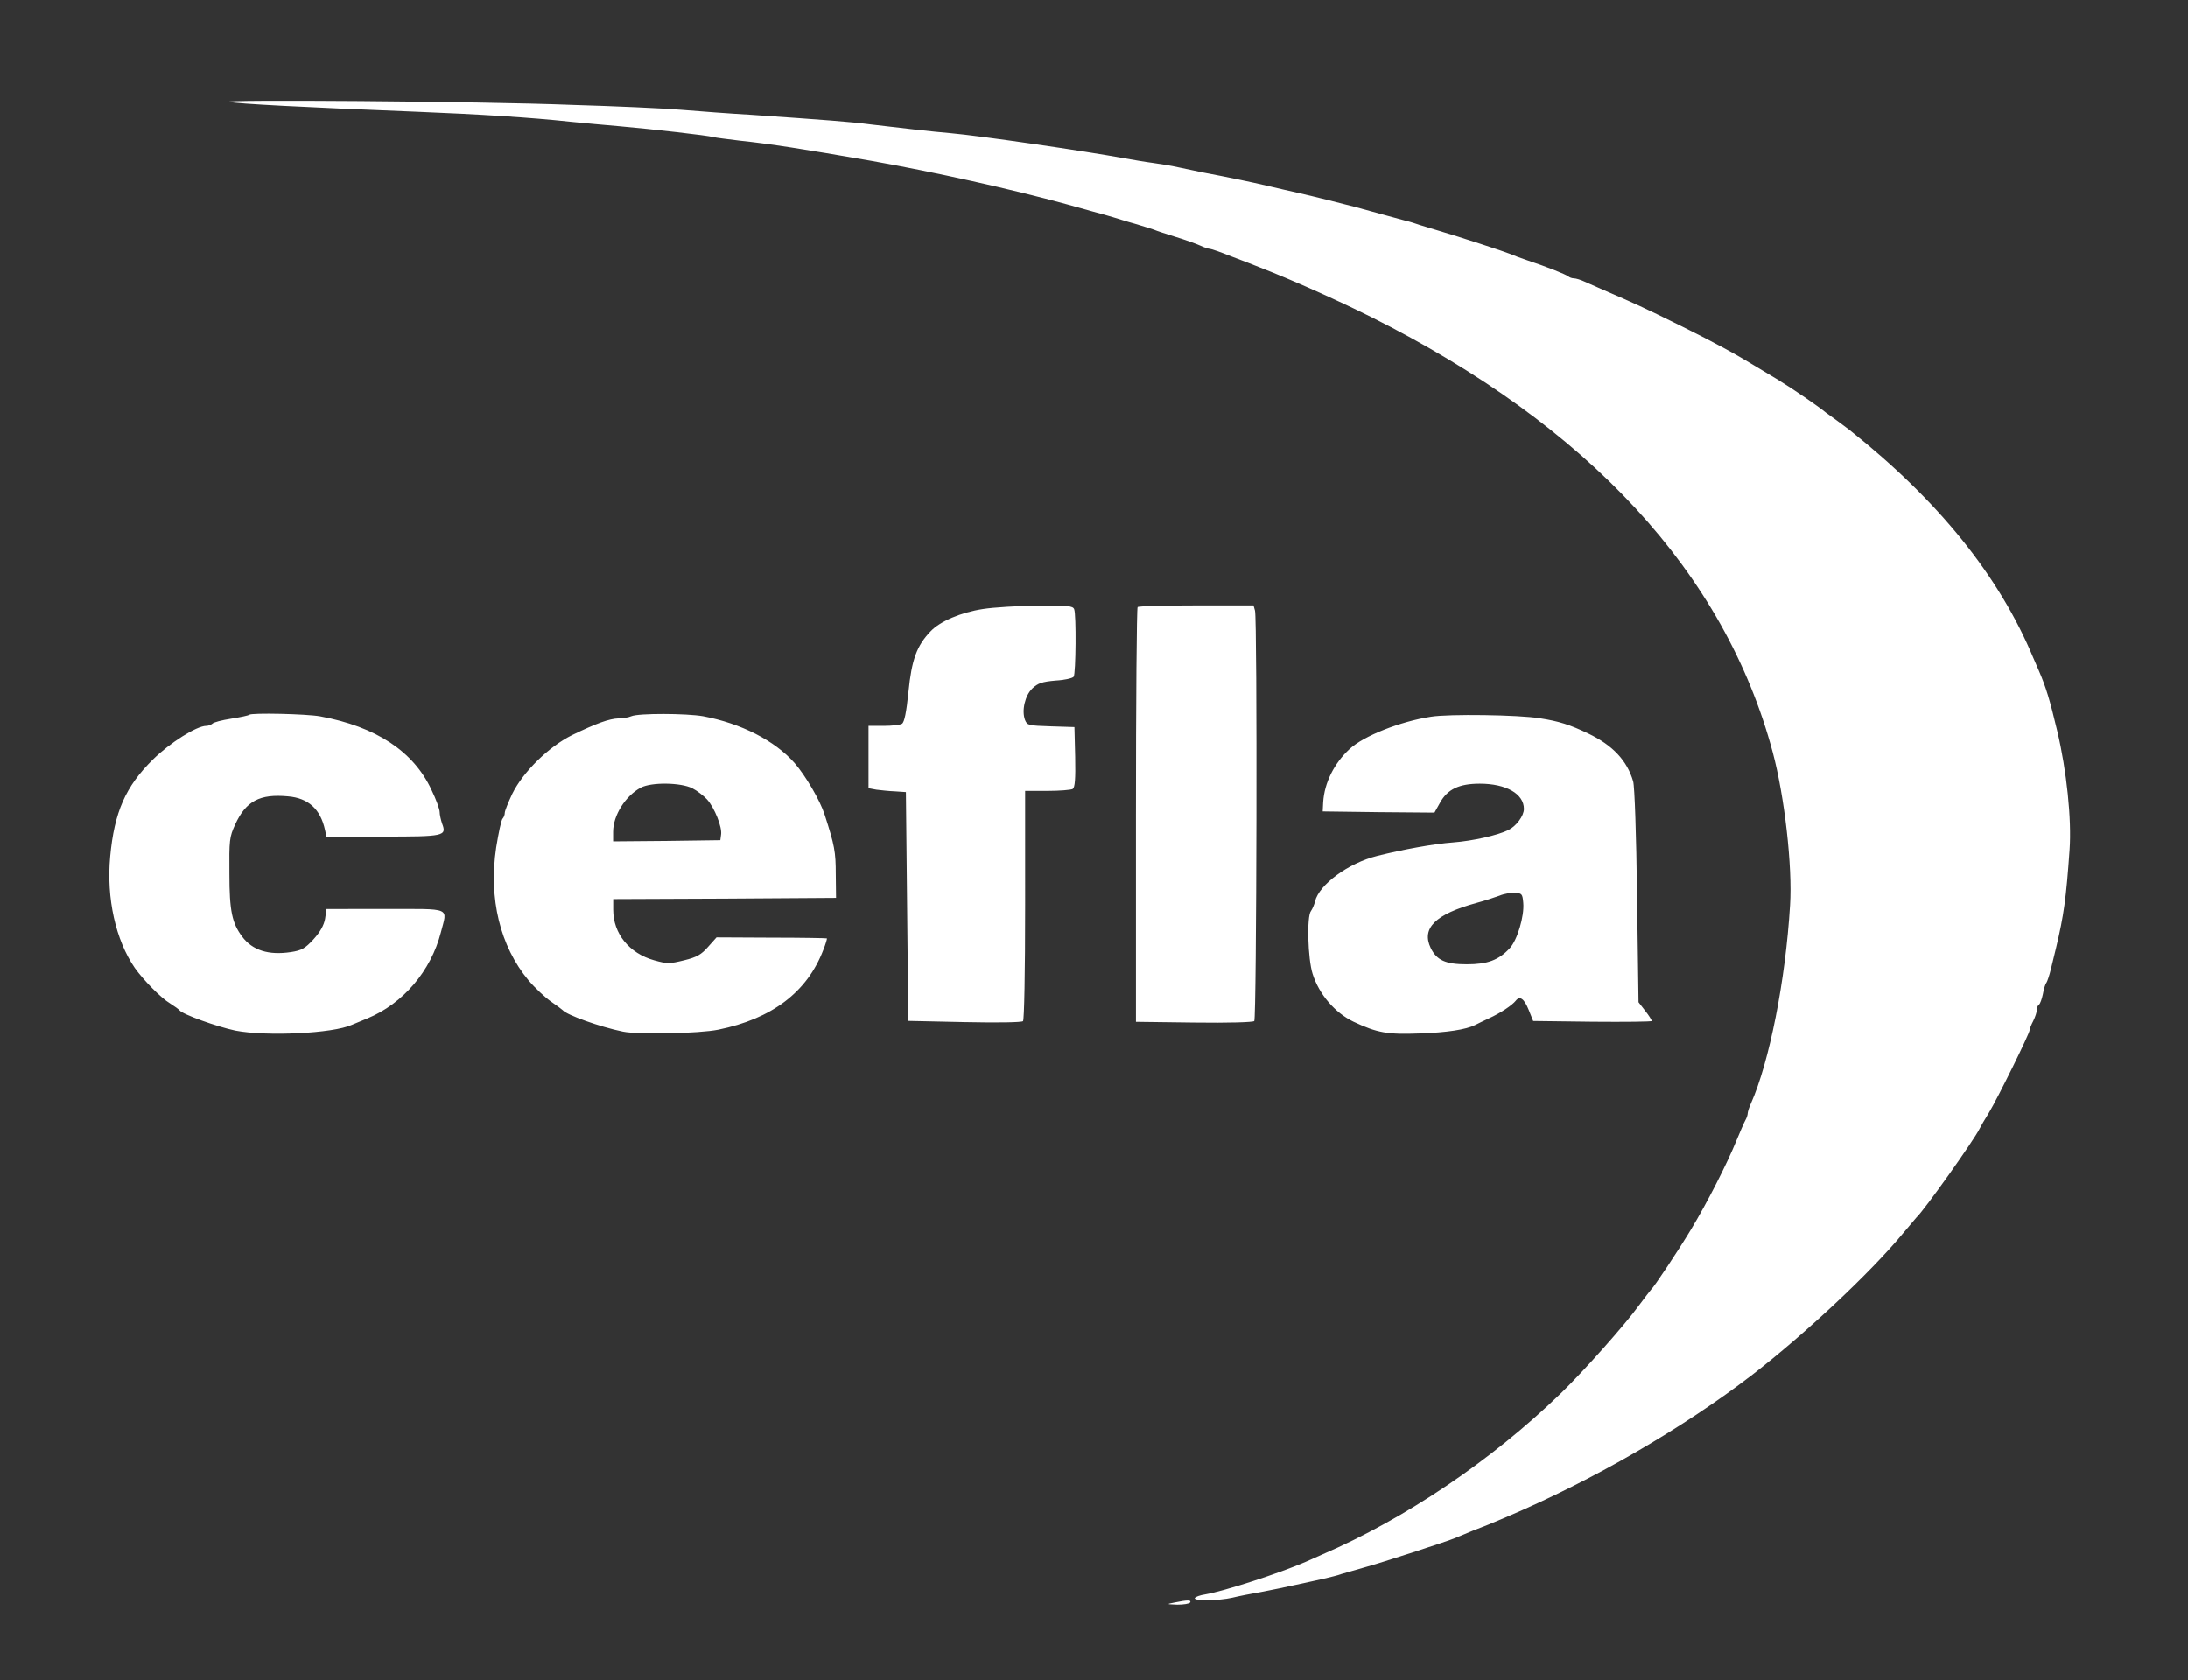
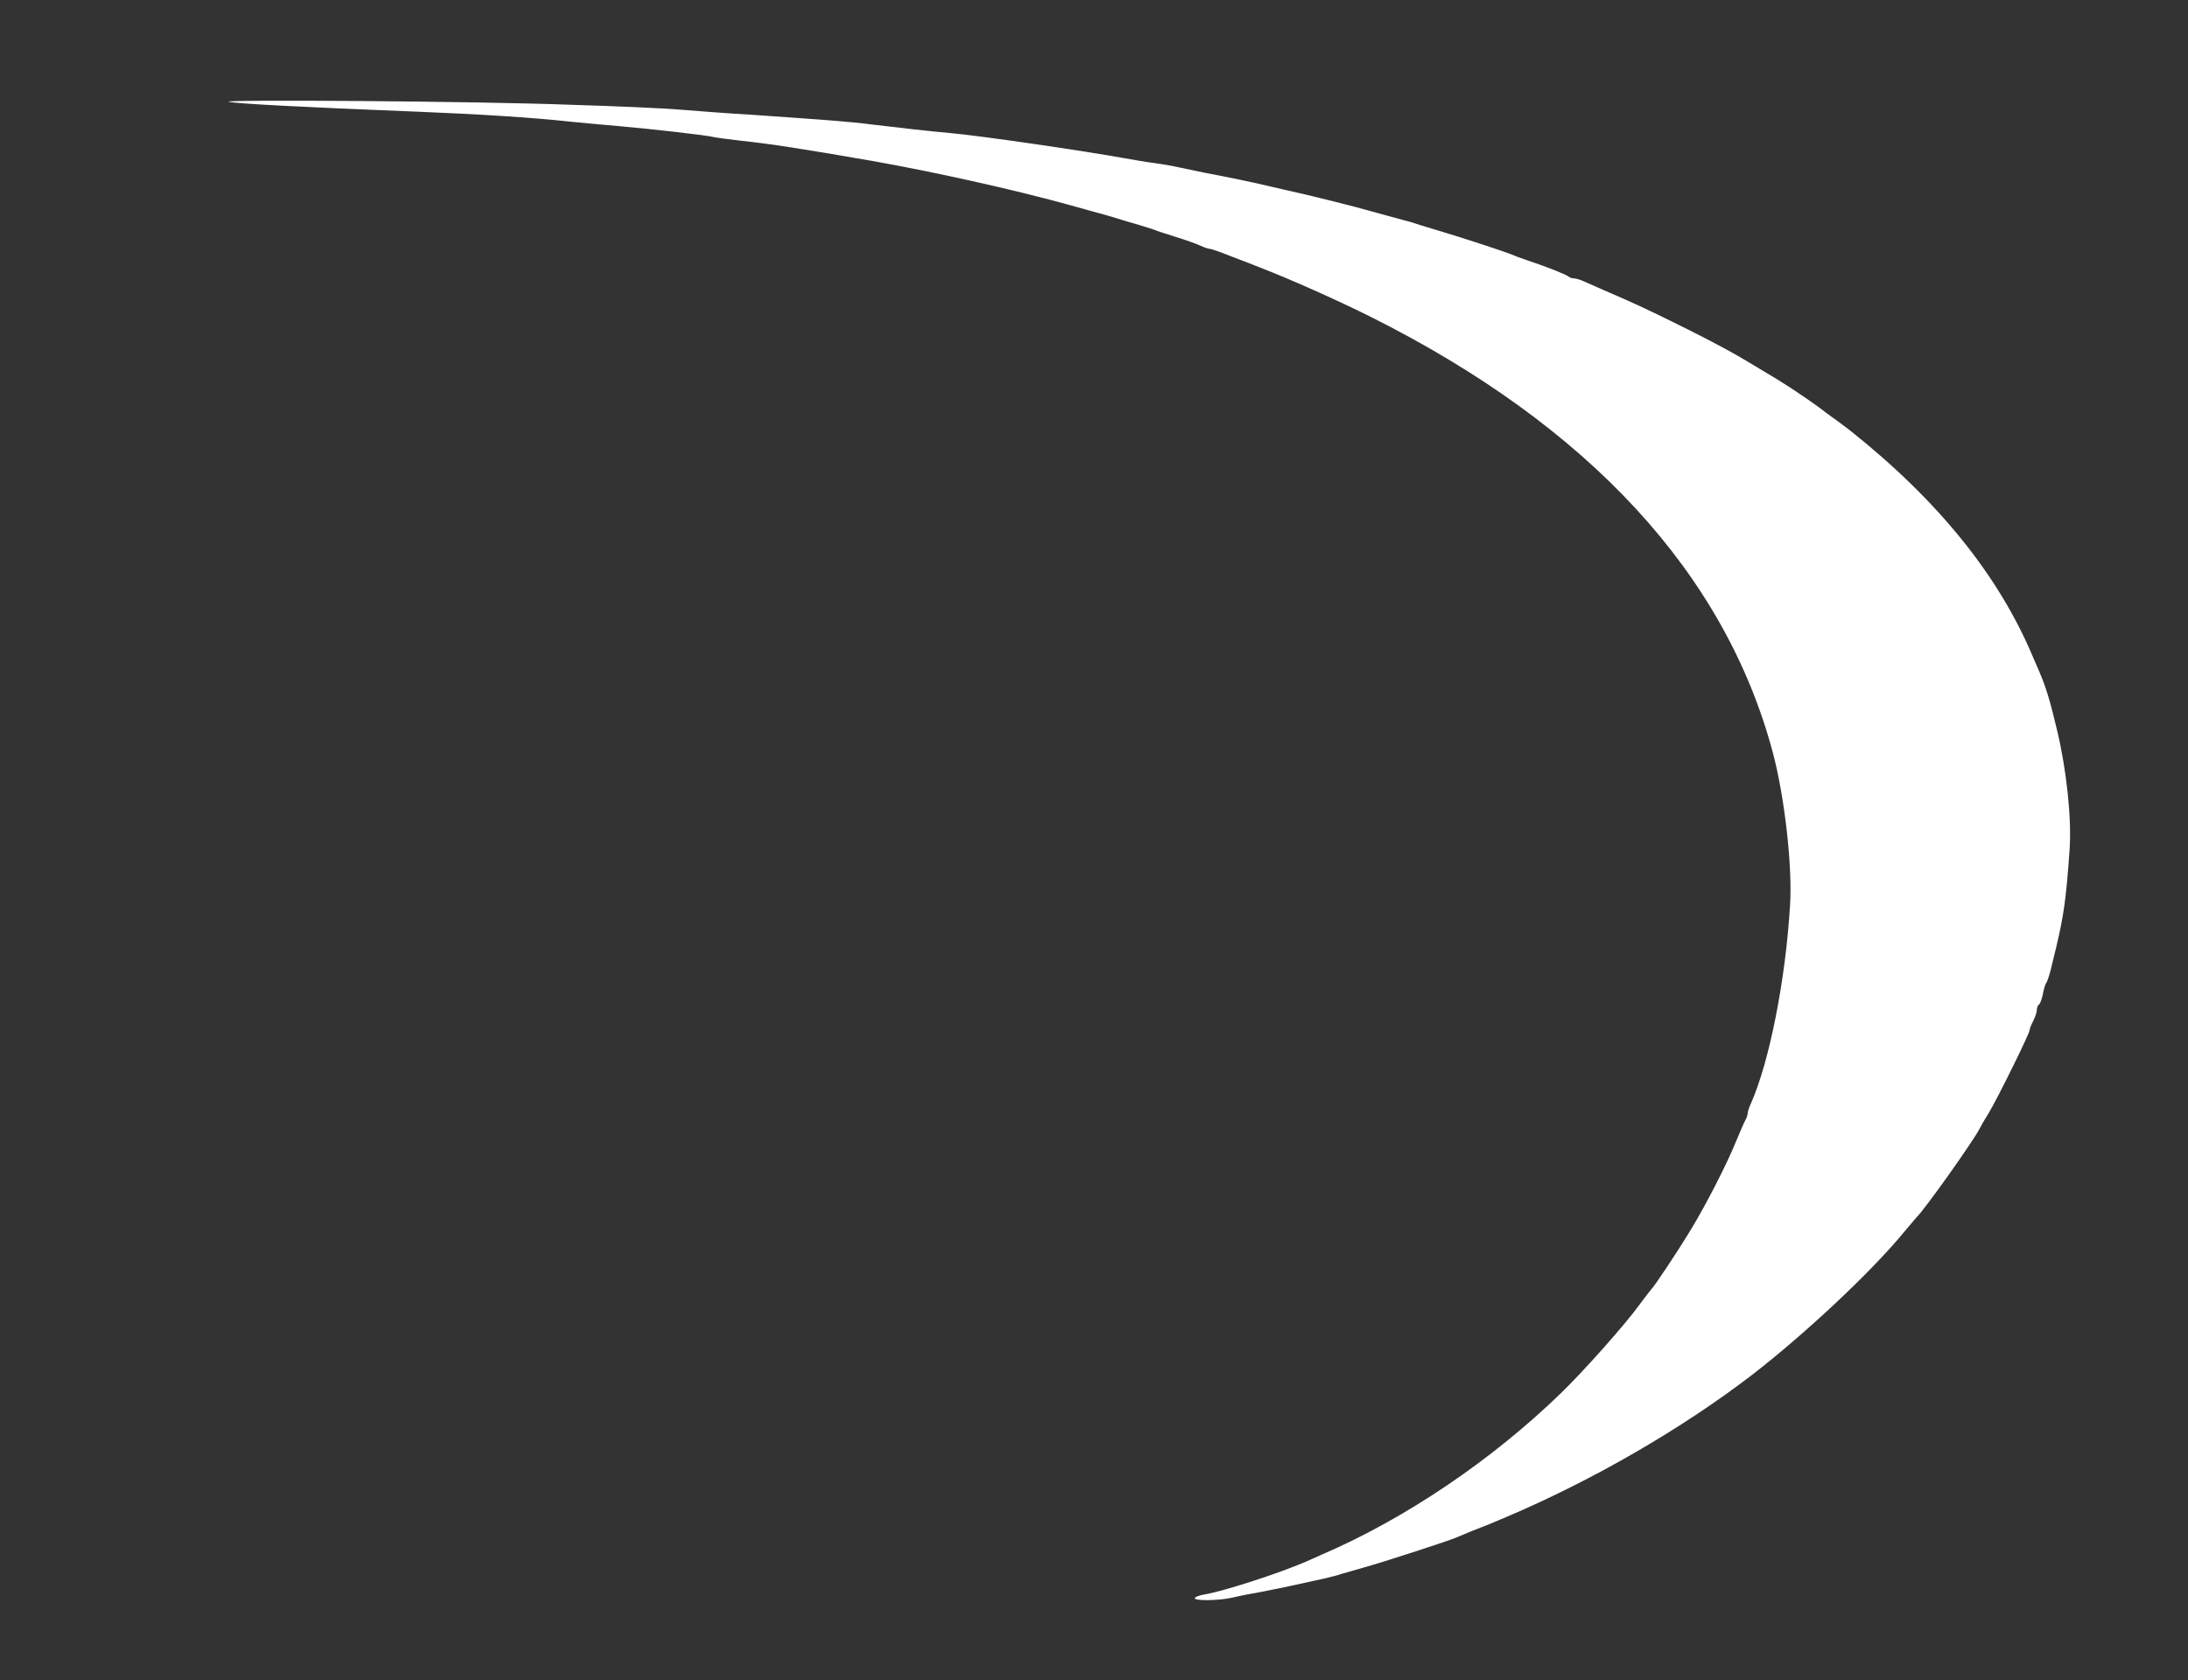
<svg xmlns="http://www.w3.org/2000/svg" version="1.1" id="Livello_1" x="0px" y="0px" viewBox="0 0 2365.3 1817" style="enable-background:new 0 0 2365.3 1817;" xml:space="preserve">
  <rect x="0" y="0" width="2365.3" height="1817" fill="#333333" stroke="none" />
  <style type="text/css">
	.st0{fill:#FFFFFF;}
</style>
  <g>
    <path class="st0" d="M247.5,110.1c9.9,2.1,78.1,5.7,204.4,10.7c65.4,2.6,122.9,6.2,164.1,10.7c15.1,1.6,39.1,3.6,53.4,4.9   c35.2,3.1,95.1,9.9,101.6,11.7c2.9,0.8,15.9,2.3,28.6,3.9c33.9,3.6,67.7,8.9,142.7,21.9c67.7,12,151,30.5,211.5,47.1   c7.3,2.1,19.5,5.5,27.3,7.6c7.8,2.1,18,4.9,22.1,6.2c4.4,1.3,14.8,4.7,23.4,7c8.6,2.6,18,5.5,20.8,6.5c2.9,1.3,13.5,4.7,23.4,7.8   c10.2,3.1,21.9,7.3,26.6,9.4c4.4,2.1,9.1,3.6,10.7,3.6c1.3,0,11.7,3.6,22.9,8.1c11.5,4.4,25.3,9.6,31,12   c33.6,13,83.3,35.2,119.8,53.4c235.7,118,382.8,277.3,434.6,470.8c12.8,47.9,21.4,123.4,18.7,165.4   c-4.9,81.5-22.4,169.3-42.2,214.1c-2.1,4.4-3.6,9.4-3.6,10.9s-1,4.9-2.6,7.6c-1.3,2.3-5.5,12-9.4,21.4   c-10.2,25.3-32.3,68.5-49.2,96.4c-14.3,23.7-40.1,62.5-43.2,65.1c-0.8,0.8-6.5,8.3-12.8,16.7c-15.6,21.6-60.4,71.9-84.9,95.6   c-74.7,72.4-168,135.4-257.5,174c-7,3.1-15.4,6.8-18.2,8.1c-28.9,12.5-87.5,31.5-108.6,35.2c-5.5,0.8-10.4,2.6-11.2,3.9   c-2.1,3.4,25.5,3.1,40.4-0.3c6.5-1.6,20.6-4.4,31.2-6.2c10.7-2.1,27.9-5.5,37.8-7.8c10.2-2.1,23.4-5.2,29.7-6.5   c6.5-1.6,15.4-3.6,19.5-5.2c4.4-1.3,15.1-4.4,23.7-6.8c18.2-4.9,91.1-28.6,99-32c2.9-1.3,11.7-4.9,19.5-8.1   c13.8-5.2,18.7-7.3,35.2-14.3c94.5-40.1,191.1-96.1,266.9-154.4c56.2-43.5,127.3-109.9,162.8-152.9c7.3-8.6,13.5-16.1,14.3-16.9   c8.3-7.6,62.5-83.9,68.5-96.4c1-2.1,5.5-9.9,9.9-16.9c9.4-15.6,44-85.7,44-89.3c0-1.3,1.8-6,3.9-9.9c2.1-4.2,3.9-9.6,3.9-12   c0-2.3,1-4.9,2.3-5.7c1.3-0.8,3.1-6,4.2-11.2c1-5.5,2.6-11.2,3.9-12.5c1-1.6,3.1-7.8,4.7-14.3c1.6-6.5,4.2-16.9,5.7-23.4   c8.3-34.9,10.9-52.9,14.6-106.2c2.3-32.8-3.1-85.2-13.3-128.1c-8.1-34.1-12.2-47.4-19.8-65.1c-1.6-3.6-4.4-10.2-6.2-14.3   c-37-88.5-102.6-169.8-198.2-245.8c-2.9-2.3-9.4-7-14.3-10.7c-4.9-3.4-9.9-7.3-11.5-8.3c-8.1-6.8-36.2-26-52.1-35.7   c-9.9-6-20.1-12-22.1-13.3c-24.2-14.8-44.8-26-82-44.5c-40.6-20.1-50.8-24.7-84.6-39.3c-6.5-2.9-15.4-6.8-20.1-8.9   c-4.4-2.1-9.6-3.6-11.7-3.6s-4.7-1-6-2.1c-2.9-2.3-23.2-10.4-44.3-17.4c-7-2.3-15.4-5.5-18.2-6.8c-6.2-2.6-56.2-19-76.8-25   c-7.8-2.3-17.4-5.2-21.4-6.5c-3.6-1.3-10.7-3.6-15.6-4.7c-8.3-2.3-24.2-6.5-54.2-14.8c-19-4.9-41.9-10.7-61.2-15.1   c-8.6-1.8-23.7-5.5-33.9-7.8c-18-4.2-41.4-9.1-69-14.3c-7.8-1.6-20.1-4.2-27.1-5.7c-6.8-1.6-19.3-3.6-27.3-4.7   c-8.1-1-21.6-3.4-30.2-4.9c-45.6-8.3-157-24.5-188.8-27.3c-16.4-1.3-59.6-6.2-85.9-9.4c-22.1-2.9-49.7-4.9-128.9-10.4   c-22.9-1.3-57.6-3.9-76.8-5.5c-19.3-1.6-71.4-3.9-115.9-5.2C515.5,109.3,234,107.5,247.5,110.1L247.5,110.1z" />
-     <path class="st0" d="M1062.6,658.5c-23.7,3.6-46.4,13.3-56.5,24c-15.1,15.6-20.6,31-24,65.4c-2.3,22.4-4.4,32.8-7,34.6   c-2.1,1.3-10.9,2.3-19.8,2.3h-16.4v67.4l8.6,1.6c4.4,0.5,13.5,1.6,20.1,1.8l11.7,0.8l1.3,123.7l1.3,123.7l60.7,1.3   c36.7,0.8,61.7,0.3,63.3-1c1.3-1.6,2.3-51.6,2.3-125.8V855.1h24.2c13,0,25.5-1,27.3-2.1c2.3-1.8,3.1-10.4,2.6-34.6l-0.8-32.3   l-25.5-0.8c-24-0.8-25.5-1-27.9-6.8c-3.9-10.2,0-26.6,7.8-34.1c6-5.7,10.4-7.3,25.3-8.6c9.6-0.5,18.5-2.6,19.5-4.2   c2.3-3.4,2.9-67.2,0.5-72.9c-1.3-3.6-7.3-4.2-39.8-3.9C1100.6,655.1,1074.1,656.7,1062.6,658.5L1062.6,658.5z M1229.8,656.4   c-1,0.8-1.8,102.1-1.8,225v223.4l62.8,0.8c37,0.5,63.5-0.3,65.1-1.6c2.6-2.9,3.4-433.6,0.8-443.7l-1.6-5.7h-61.7   C1259.2,654.6,1230.6,655.4,1229.8,656.4L1229.8,656.4z M269.4,772.8c-0.8,0.8-9.4,2.6-19.3,4.2c-10.2,1.6-19.3,3.9-20.6,5.5   c-1.6,1.3-4.4,2.3-6.5,2.3c-10.4,0-39.3,18.2-57.8,36.5c-29.4,28.9-41.7,56.8-46.1,104.9c-4.2,45.1,6,90.4,26.6,120.3   c9.4,13.3,28.4,32.6,38,38.3c4.9,3.1,9.6,6.5,10.4,7.6c3.4,4.4,40.4,17.7,60.4,21.9c33.6,6.5,105.5,3.1,125.8-6.2   c2.9-1.3,10.4-4.4,16.9-7c38.5-15.9,68.7-51.3,79.4-93c7-27.6,13-25.3-59.9-25.3H353l-1.6,10.7c-1.3,7-5.2,14.1-12.5,22.1   c-9.1,9.9-12.8,12-24.5,13.8c-24,3.6-41.4-1.8-52.6-16.7C250.9,998.1,248,985,248,944.9c-0.3-36.7,0-39.8,6.2-53.4   c11.7-25.5,26.6-33.3,57-30.5c22.1,1.8,35.2,13.8,40.1,36.2l1.6,7.3h60.9c66.7,0,69.3-0.5,64.1-14.1c-1.3-3.9-2.6-9.6-2.6-12.5   c0-2.9-3.9-13.8-8.9-24c-19.3-41.4-59.6-68.2-120.3-79.4C331.1,771.8,271.7,770.5,269.4,772.8L269.4,772.8z M682.4,774.4   c-2.9,1.3-9.1,2.3-13.5,2.3c-10.4,0.3-24.5,5.5-50.3,18c-25.3,12.5-53.1,39.8-64.8,63.5c-4.4,9.4-8.1,18.5-8.1,20.6s-1,4.9-2.3,6.2   c-1.6,1.6-4.4,15.4-7,31.2c-8.3,55.5,4.2,106.8,34.9,143.7c7,8.3,18,18.5,24.2,22.9c6.2,4.2,12,8.6,12.8,9.4   c4.2,5.2,40.6,18.2,65.1,23.2c16.4,3.4,82.6,2.1,103.1-2.1c57.8-11.7,96.1-40.6,113.5-86.2c2.6-6.5,4.2-12,3.9-12.5   c-0.5-0.3-27.3-0.8-60.2-0.8l-59.1-0.3l-9.1,10.2c-7.3,8.3-12,11.2-26,14.6c-15.9,3.9-18.2,3.9-32.3,0   c-27.1-7.6-44.3-28.9-44.3-54.7v-11.5l120.6-0.5l120.3-0.8l-0.3-25.3c0-24.7-1.3-31.5-12-64.6c-4.9-15.4-20.6-42.2-32.6-56   c-21.4-24.2-57.6-42.7-98.7-50.5C742,771.2,690,771,682.4,774.4z M748.3,852.2c5.2,2.6,12.5,8.3,16.1,12.2   c8.1,9.1,16.4,29.9,15.1,38l-0.8,6l-57.8,0.8l-58.1,0.5v-10.4c0-17.7,13.3-38.8,29.9-47.7C704.3,845.5,735.8,846,748.3,852.2   L748.3,852.2z M1547,774.9c-33.6,5.2-72.9,20.8-88,34.9c-16.9,15.6-27.3,36.7-28.6,57.6l-0.5,9.9l60.4,0.8l60.4,0.5l6-10.7   c8.1-14.6,20.6-20.6,43-20.6c28.4,0,47.7,10.9,47.7,27.3c0,7.6-8.3,18.7-16.9,22.9c-11.7,5.7-38.5,11.7-59.4,13.3   c-21.4,1.6-54.2,7.6-82.3,14.6c-31.2,7.8-62.8,31-67.2,49.2c-0.8,3.6-2.9,8.3-4.4,10.4c-4.7,5.7-3.4,51.8,1.8,68   c7,22.1,24,41.9,44,51.6c25.8,12.2,37,14.1,71.4,12.8c29.9-1,50.3-4.2,60.2-9.1c2.6-1.3,9.4-4.7,15.1-7.3c12.5-5.7,25-14.1,28.9-19   c4.4-5.7,9.1-2.3,14.1,10.2l4.7,11.7l64.1,0.8c35.2,0.3,64.1,0,64.1-0.8c0-1-3.1-6-7-10.9l-7.3-9.4l-1.6-114.8   c-0.8-66.4-2.6-118.7-4.2-124c-6.5-22.4-22.1-39.1-48.7-51.8c-19.5-9.4-31.8-13.3-52.1-16.4C1642,772.8,1565.7,771.8,1547,774.9   L1547,774.9z M1646.7,976.2c1.3,14.3-6.5,40.4-14.6,49c-12,13-24.2,17.4-46.4,17.4c-23.2,0-32.6-4.4-39.1-17.7   c-10.2-21.4,5.2-36.5,49.7-48.7c8.6-2.3,19.8-6,24.7-7.8c4.9-2.1,12.8-3.4,16.9-3.1C1645.2,965.8,1645.9,966.5,1646.7,976.2z    M1269.6,1732.7c-8.9,1.8-8.9,1.8,3.1,2.3c6.8,0,13-1,13.8-2.3C1288.4,1729.8,1283.4,1729.8,1269.6,1732.7z" />
  </g>
</svg>